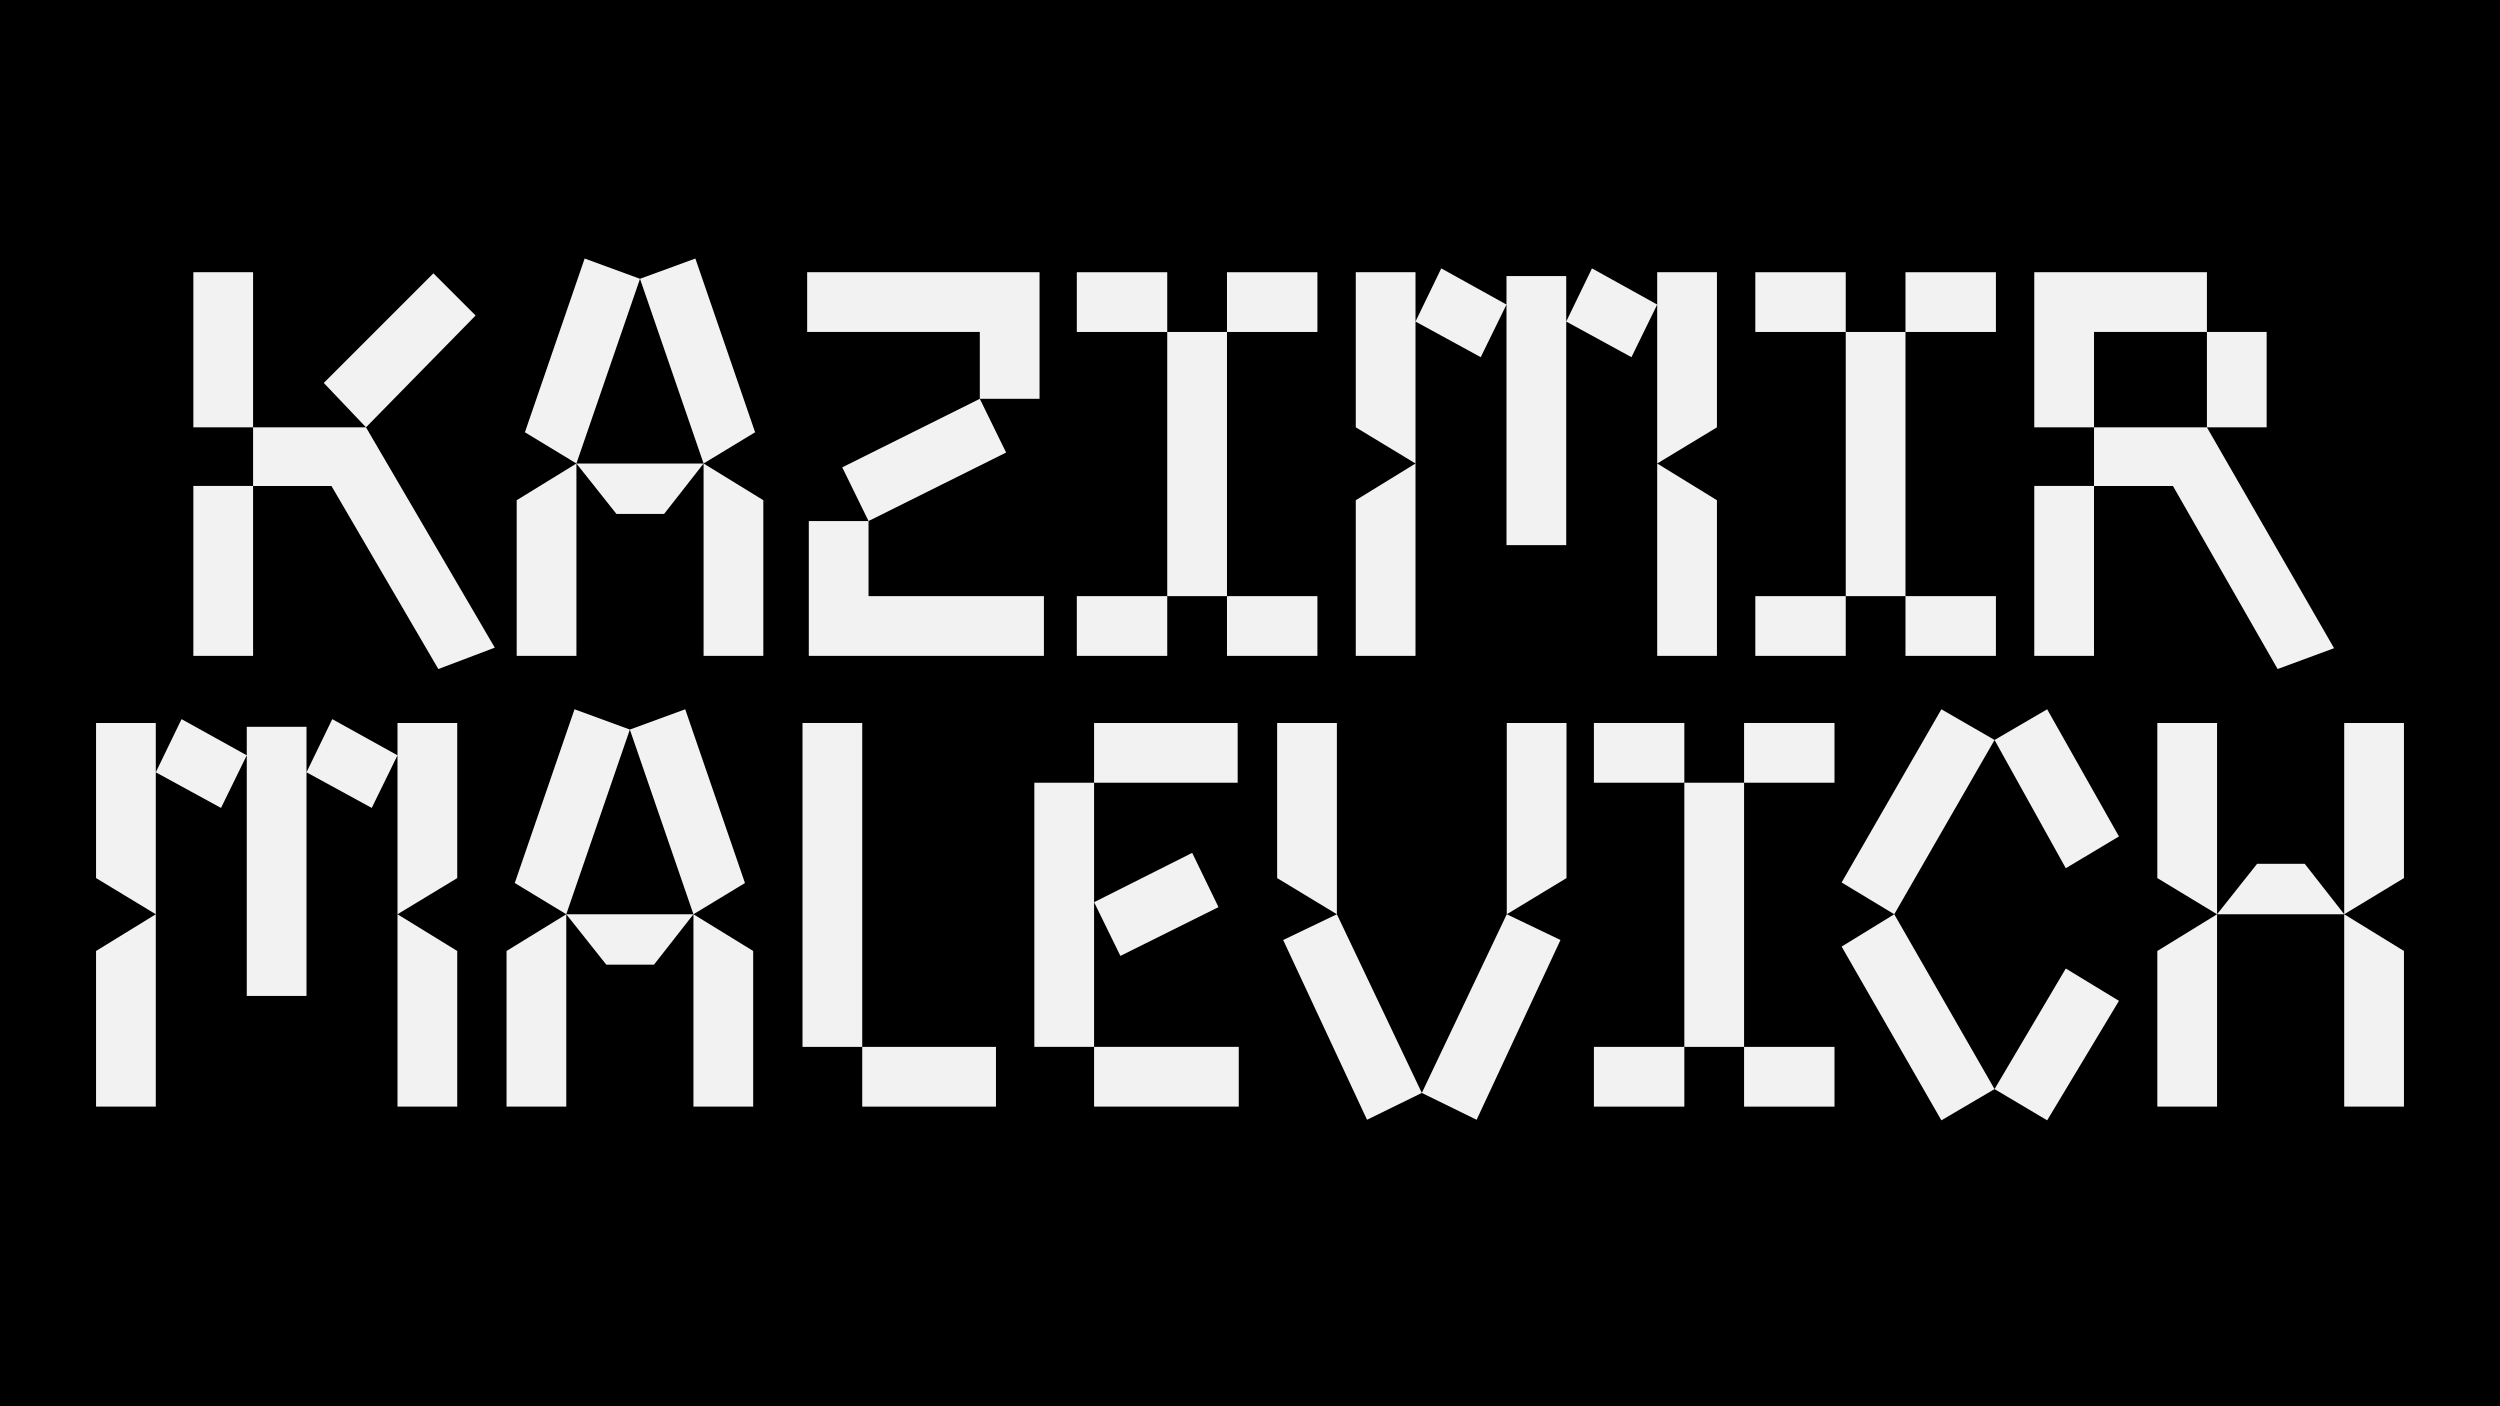
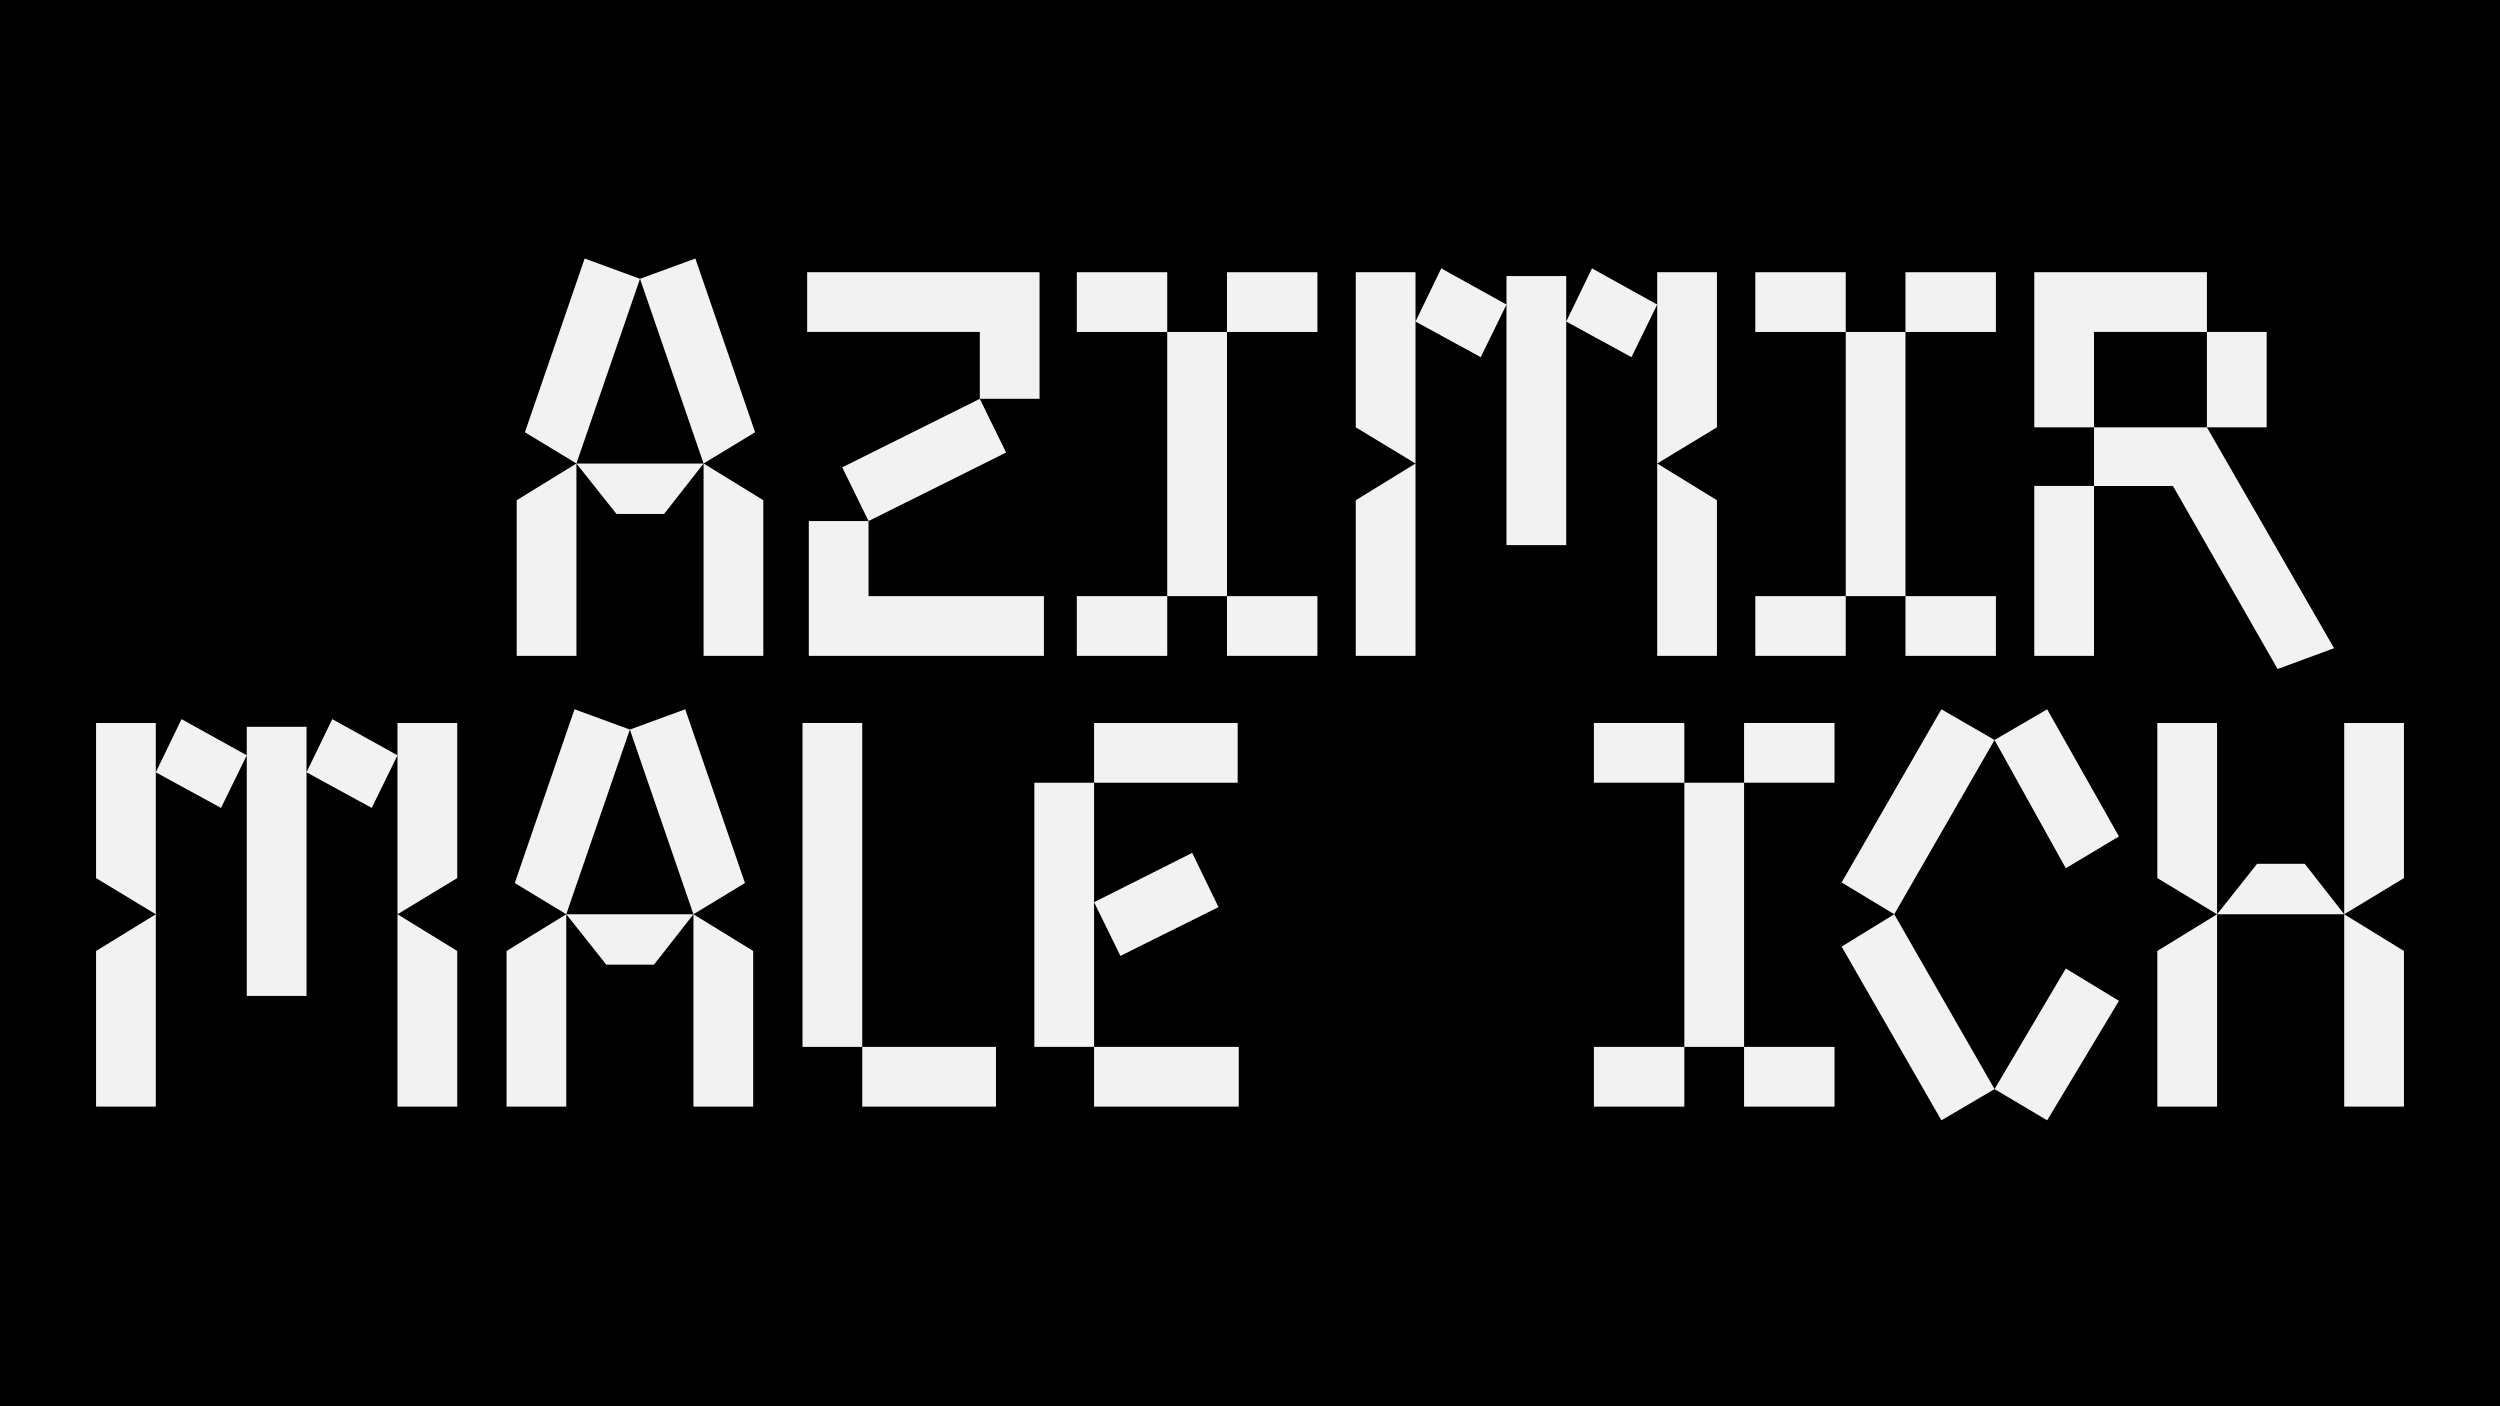
<svg xmlns="http://www.w3.org/2000/svg" id="Layer_1" data-name="Layer 1" viewBox="0 0 1920 1080">
  <defs>
    <style>
      .cls-1 {
        fill: #f2f2f2;
      }
    </style>
  </defs>
  <rect width="1920" height="1080" />
  <g>
-     <path class="cls-1" d="M148.49,328.19v-119.12h45.88v119.12h-45.88ZM148.49,373.22h45.88v130.48h-45.88v-130.48ZM194.37,328.19h86.71l98.91,169.21-43.35,16.42-82.08-140.58h-60.19v-45.04ZM332.85,209.91l32.41,32.41-84.18,85.87-32.41-34.09,84.18-84.18Z" />
    <path class="cls-1" d="M396.82,384.17l45.88-28.2v147.74h-45.88v-119.54ZM442.7,355.97l-39.57-23.99,45.88-133.43,42.51,15.57-48.83,141.85ZM540.35,355.97l-30.31,38.72h-36.62l-30.73-38.72h97.65ZM534.04,198.54l45.88,133.43-39.57,23.99-48.83-141.85,42.51-15.57ZM540.35,355.97l45.88,28.2v119.54h-45.88v-147.74Z" />
    <path class="cls-1" d="M752.49,306.3v-51.35h-132.59v-45.88h178.47v97.23h-45.88ZM621.16,400.16h45.88v57.67h134.69v45.88h-180.57v-103.54ZM752.49,306.3l20.2,41.25-105.65,52.61-20.2-41.25,105.65-52.61Z" />
    <path class="cls-1" d="M896.44,209.07v45.88h-69.45v-45.88h69.45ZM826.99,457.83h69.45v45.88h-69.45v-45.88ZM896.44,254.95h45.88v202.88h-45.88v-202.88ZM942.32,209.07h69.45v45.88h-69.45v-45.88ZM942.32,457.83h69.45v45.88h-69.45v-45.88Z" />
    <path class="cls-1" d="M1041.23,209.07h45.88v146.9l-45.88-27.78v-119.12ZM1041.23,384.17l45.88-28.2v147.74h-45.88v-119.54ZM1137.2,274.31l-50.09-27.36,19.78-40.83,50.09,27.78-19.78,40.41ZM1156.98,212.01h45.88v206.67h-45.88v-206.67ZM1222.64,206.12l50.09,27.78-19.78,40.41-50.09-27.36,19.78-40.83ZM1272.73,209.07h45.88v119.12l-45.88,27.78v-146.9ZM1272.73,355.97l45.88,28.2v119.54h-45.88v-147.74Z" />
    <path class="cls-1" d="M1417.53,209.07v45.88h-69.45v-45.88h69.45ZM1348.08,457.83h69.45v45.88h-69.45v-45.88ZM1417.53,254.95h45.88v202.88h-45.88v-202.88ZM1463.41,209.07h69.45v45.88h-69.45v-45.88ZM1463.41,457.83h69.45v45.88h-69.45v-45.88Z" />
    <path class="cls-1" d="M1608.2,254.95v73.24h-45.88v-119.12h132.59v45.88h-86.71ZM1562.32,373.22h45.88v130.48h-45.88v-130.48ZM1608.2,328.19h86.71l97.65,169.63-43.35,15.99-80.39-140.58h-60.61v-45.04ZM1694.91,254.95h45.88v73.24h-45.88v-73.24Z" />
    <path class="cls-1" d="M73.77,555.25h45.88v146.9l-45.88-27.78v-119.12ZM73.77,730.35l45.88-28.2v147.74h-45.88v-119.54ZM169.74,620.49l-50.09-27.36,19.78-40.83,50.09,27.78-19.78,40.41ZM189.52,558.19h45.88v206.67h-45.88v-206.67ZM255.18,552.3l50.09,27.78-19.78,40.41-50.09-27.36,19.78-40.83ZM305.27,555.25h45.88v119.12l-45.88,27.78v-146.9ZM305.27,702.15l45.88,28.2v119.54h-45.88v-147.74Z" />
    <path class="cls-1" d="M389.03,730.35l45.88-28.2v147.74h-45.88v-119.54ZM434.91,702.15l-39.57-23.99,45.88-133.43,42.51,15.57-48.83,141.85ZM532.56,702.15l-30.31,38.72h-36.62l-30.73-38.72h97.65ZM526.25,544.73l45.88,133.43-39.57,23.99-48.83-141.85,42.51-15.57ZM532.56,702.15l45.88,28.2v119.54h-45.88v-147.74Z" />
    <path class="cls-1" d="M616.32,804.01v-248.76h45.88v248.76h-45.88ZM662.2,804.01h102.7v45.88h-102.7v-45.88Z" />
    <path class="cls-1" d="M794.37,601.13h45.88v202.88h-45.88v-202.88ZM840.25,601.13v-45.88h110.28v45.88h-110.28ZM915.6,655l20.2,41.67-75.34,37.46-20.2-41.25,75.34-37.88ZM840.25,804.01h111.12v45.88h-111.12v-45.88Z" />
-     <path class="cls-1" d="M980.84,555.25h45.88v146.9l-45.88-27.78v-119.12ZM1091.96,839.36l-42.09,20.62-64.4-138.06,41.25-19.78,65.24,137.22ZM1157.2,702.15l41.25,19.78-64.4,138.06-42.09-20.62,65.24-137.22ZM1157.2,555.25h45.88v119.12l-45.88,27.78v-146.9Z" />
    <path class="cls-1" d="M1293.57,555.25v45.88h-69.45v-45.88h69.45ZM1224.12,804.01h69.45v45.88h-69.45v-45.88ZM1293.57,601.13h45.88v202.88h-45.88v-202.88ZM1339.45,555.25h69.45v45.88h-69.45v-45.88ZM1339.45,804.01h69.45v45.88h-69.45v-45.88Z" />
    <path class="cls-1" d="M1454.78,702.15l-40.41-24.41,76.61-133.01,40.83,23.57-77.03,133.85ZM1454.78,702.15l77.03,134.27-40.83,23.99-76.61-133.43,40.41-24.83ZM1572.22,544.73l55.14,97.65-40.83,24.41-54.72-98.49,40.41-23.57ZM1586.53,743.82l40.83,24.83-55.14,91.76-40.41-23.99,54.72-92.6Z" />
    <path class="cls-1" d="M1656.82,555.25h45.88v146.9l-45.88-27.78v-119.12ZM1702.7,849.89h-45.88v-119.54l45.88-28.2v147.74ZM1733.43,663.42h36.62l30.31,38.72h-97.65l30.73-38.72ZM1800.35,555.25h45.88v119.12l-45.88,27.78v-146.9ZM1800.35,702.15l45.88,28.2v119.54h-45.88v-147.74Z" />
  </g>
</svg>